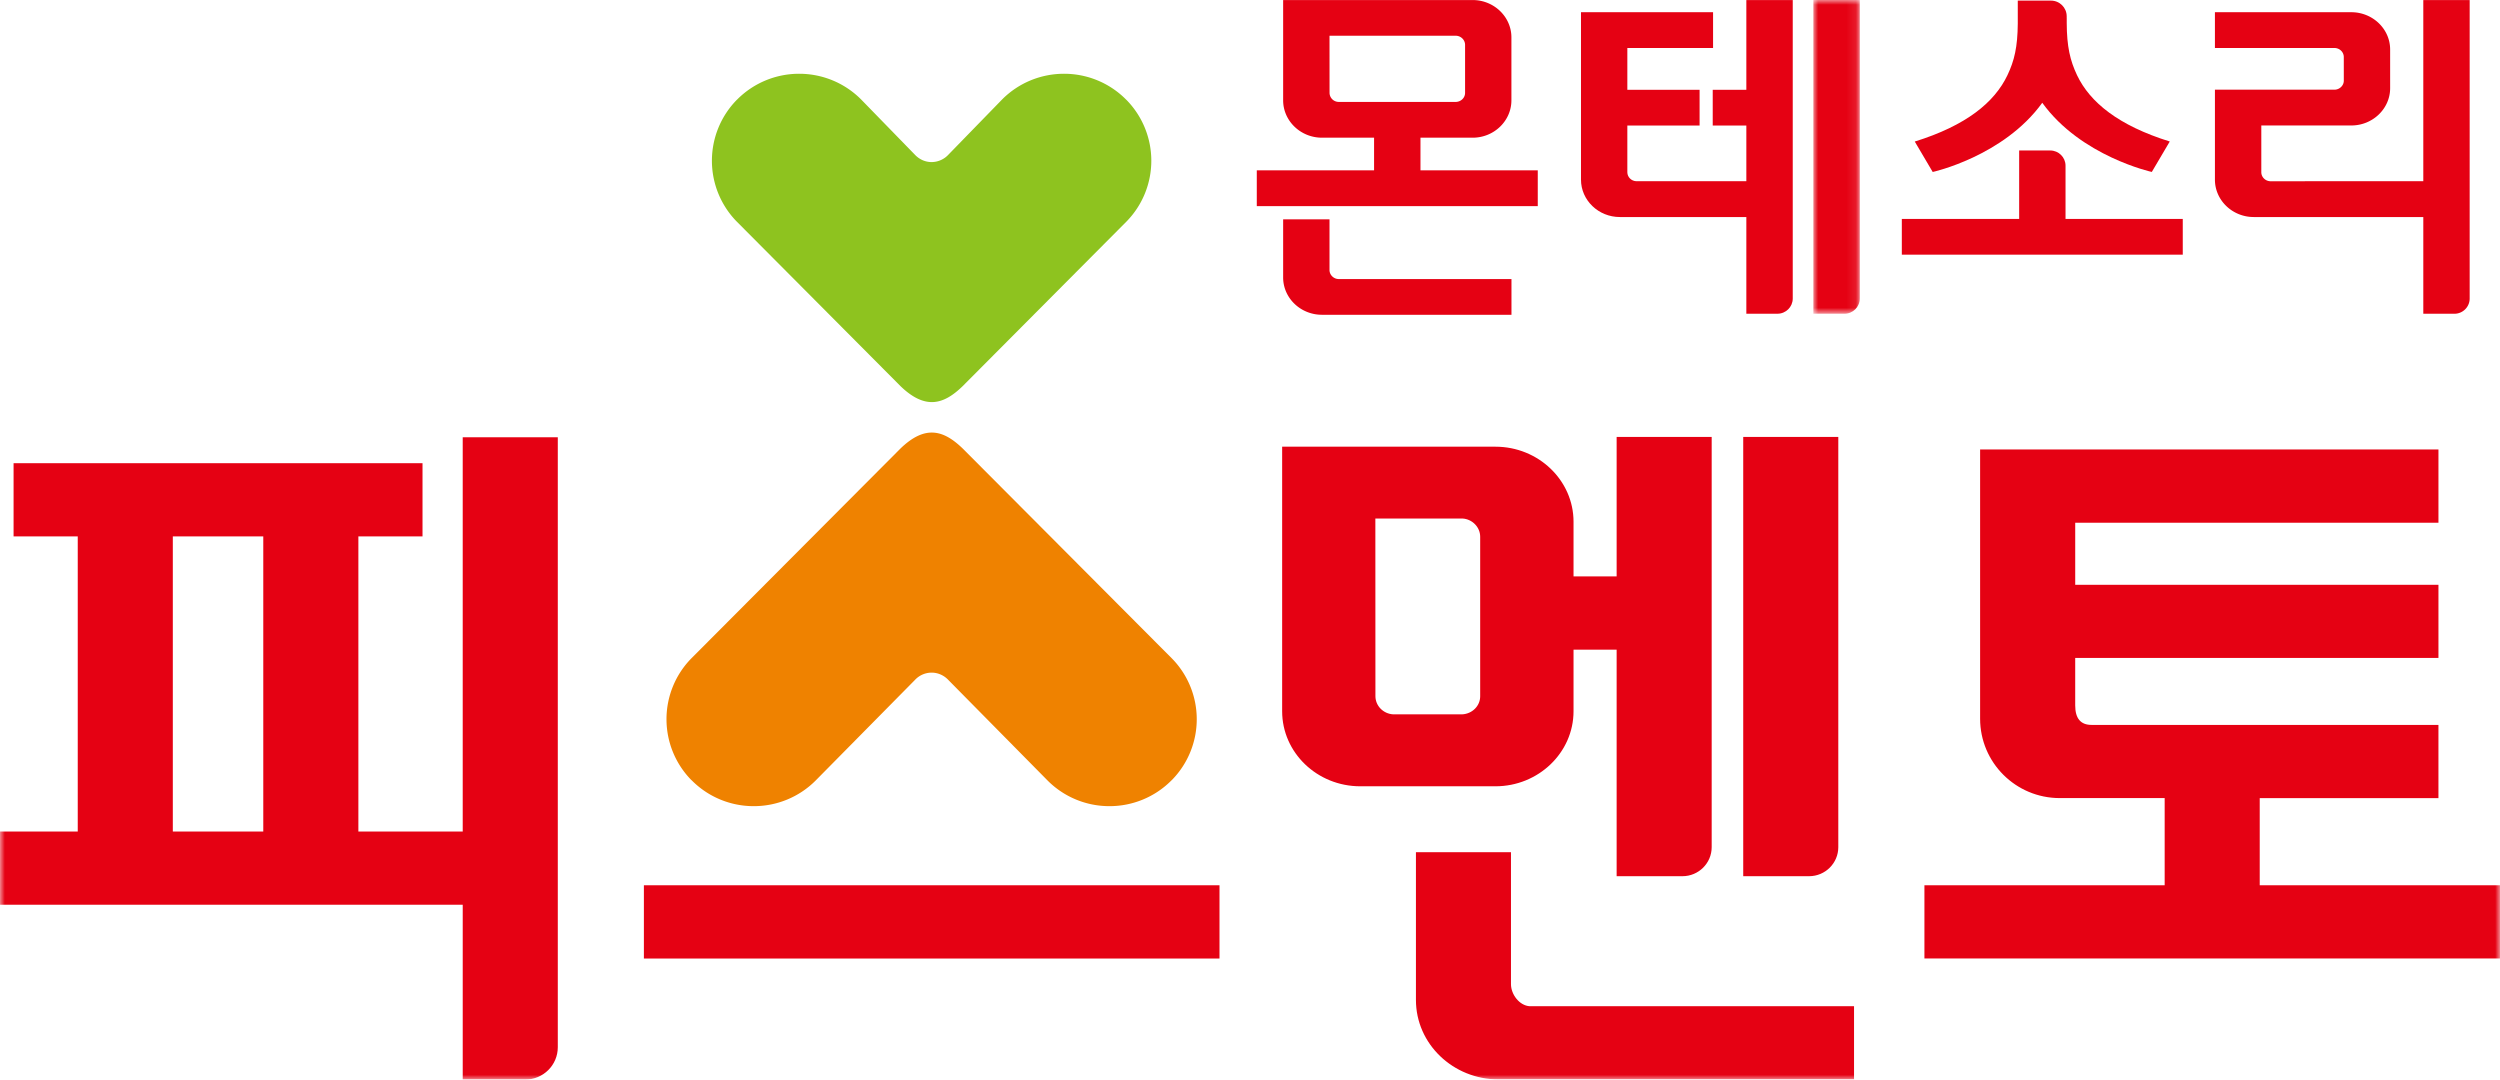
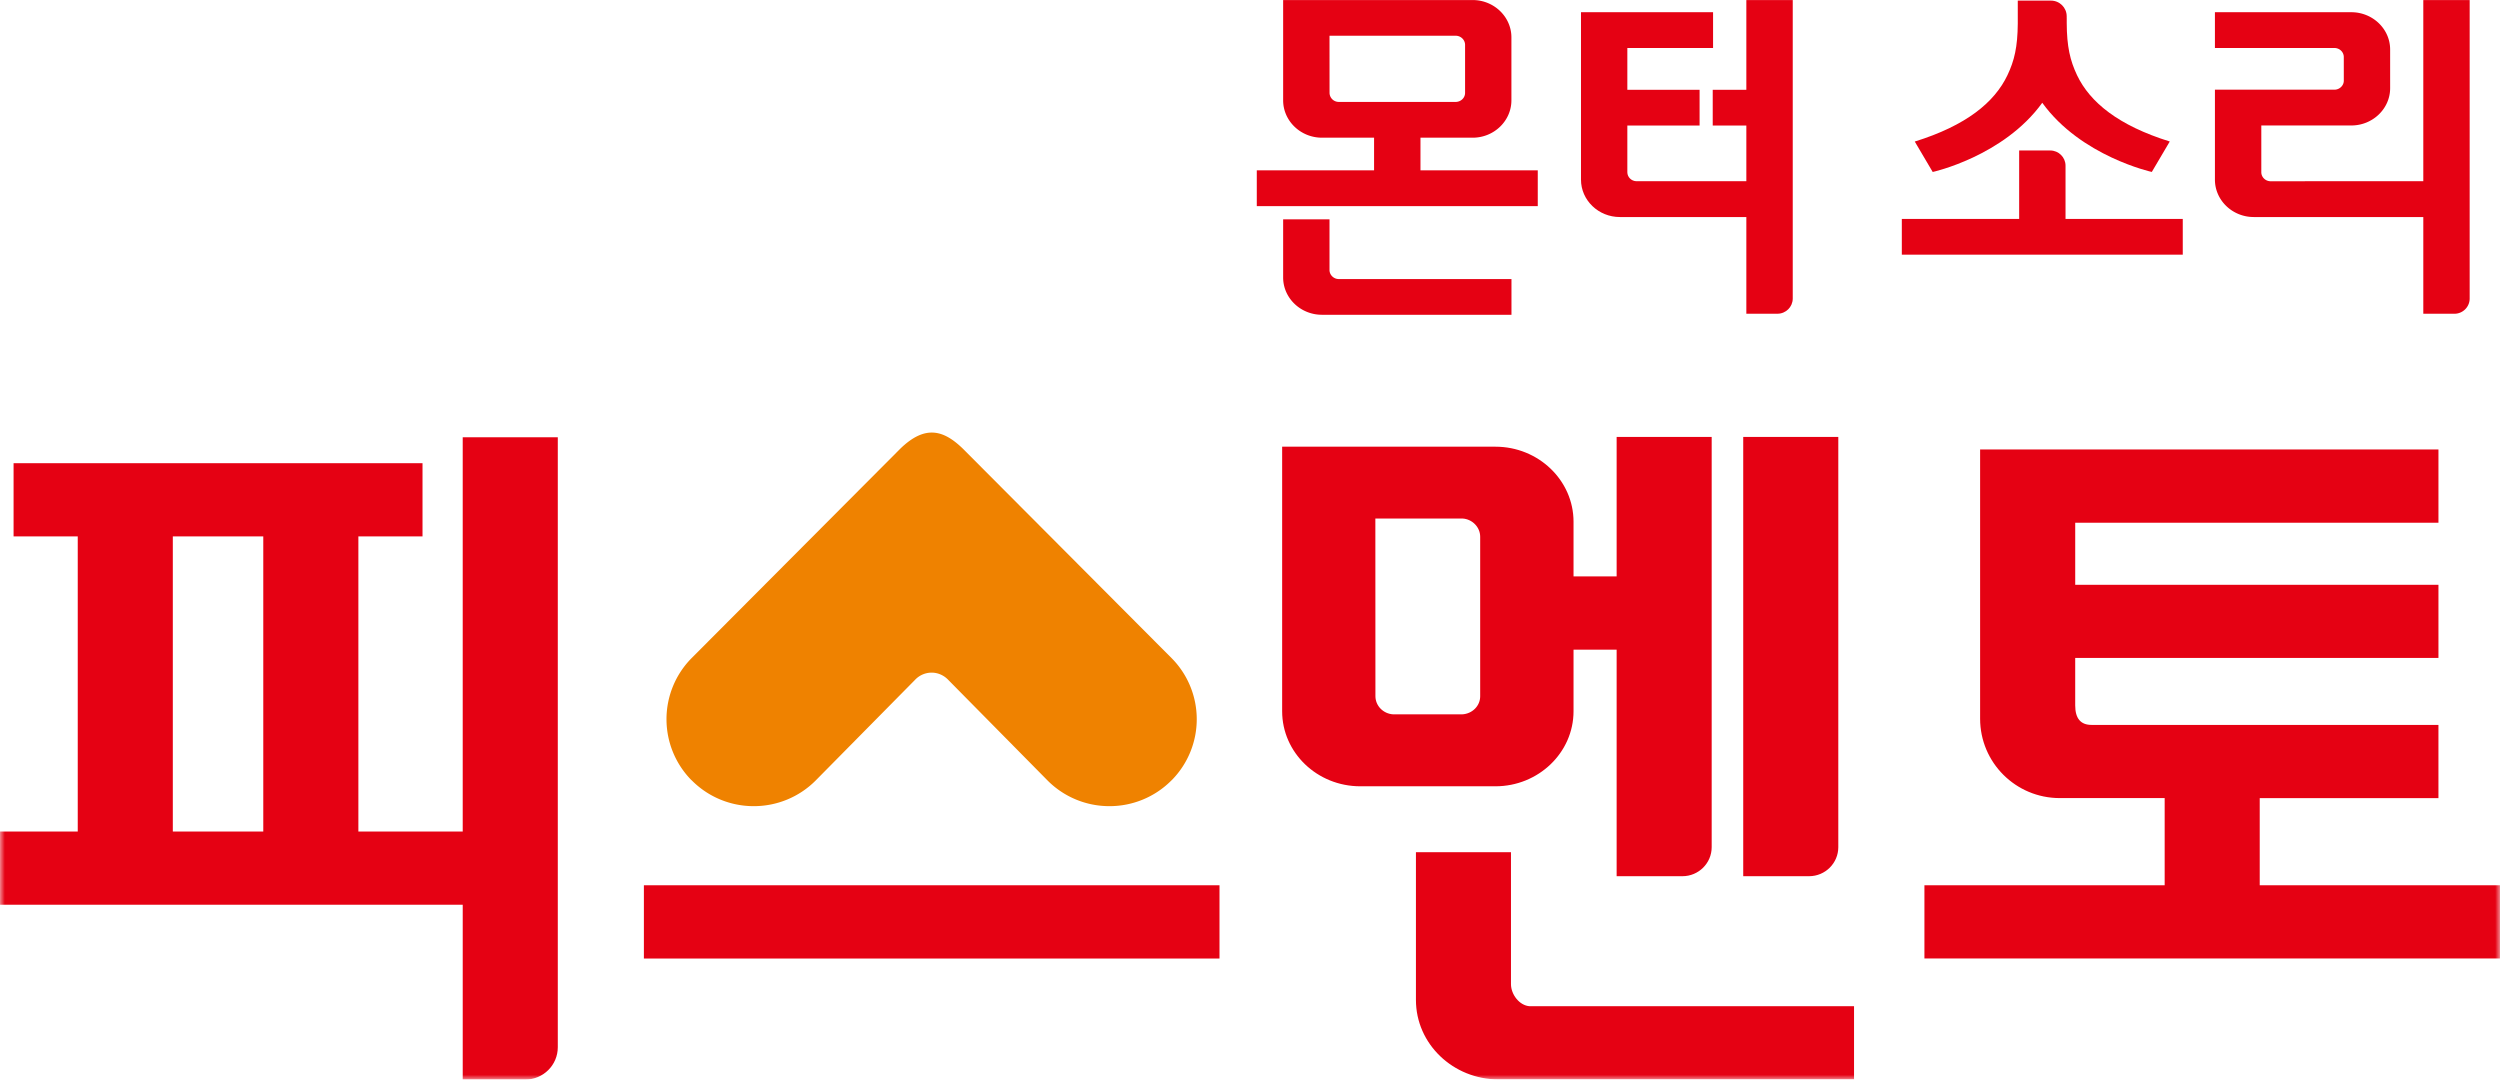
<svg xmlns="http://www.w3.org/2000/svg" xmlns:xlink="http://www.w3.org/1999/xlink" width="264" height="114" viewBox="0 0 264 114">
  <defs>
    <path id="nvp78mj4va" d="M0 0h4.904v33.131H0z" />
    <path id="09sp3q8w8c" d="M0 114h264V0H0z" />
  </defs>
  <g fill="none" fill-rule="evenodd">
    <path d="M141.327 10.761a.97.97 0 0 1-.927-.956l-.004-6.03h13.382c.515.03.934.451.934.96V9.81c0 .505-.414.926-.951.952h-12.434zm8.675 3.78h5.507c2.26 0 4.096-1.774 4.096-3.946v-6.65c0-2.167-1.837-3.941-4.1-3.941H135.5v10.59c0 2.173 1.842 3.946 4.1 3.946h5.502v3.45h-12.385v3.774h29.671V17.99h-12.386v-3.45zM140.396 28.514V23.16H135.5v6.14c0 2.172 1.836 3.94 4.1 3.94h20.011v-3.773h-18.285c-.515-.027-.931-.448-.931-.953M255.9.004v19.131l-16.17.004c-.518-.026-.936-.442-.936-.952V13.25h9.502c2.262 0 4.103-1.769 4.103-3.941V5.231c0-2.172-1.84-3.941-4.103-3.941h-14.4v3.78h12.672c.52.025.936.442.936.952l.002 2.505c-.002.496-.419.918-.952.944h-12.657v9.502c0 2.177 1.845 3.946 4.104 3.946h17.9v10.213h3.285c.89 0 1.611-.72 1.611-1.608V.004h-4.896z" fill="#E50113" />
    <g transform="translate(191.488)">
      <mask id="9bdo9tsa1b" fill="#fff">
        <use xlink:href="#nvp78mj4va" />
      </mask>
-       <path d="M0 33.131h3.29c.888 0 1.614-.72 1.614-1.606V0H0V33.13z" fill="#E50113" mask="url(#9bdo9tsa1b)" />
    </g>
    <path d="M184.414 9.48h-3.55v3.779h3.55v5.877h-11.632c-.517-.023-.935-.44-.935-.949v-4.933h7.63V9.48h-7.63V5.068h9.053V1.29h-13.947v17.683c0 2.172 1.84 3.946 4.104 3.946h13.357V33.13h3.285c.888 0 1.615-.72 1.615-1.606V.005h-4.9V9.48zM218.12 17.494c0-.883-.727-1.602-1.611-1.602h-3.286v7.228h-12.391v3.774H230.5V23.12h-12.38v-5.626z" fill="#E50113" />
    <path d="M215.663 10.853c4.082 5.662 11.568 7.304 11.568 7.304l1.895-3.214c-5.42-1.689-8.423-4.134-9.79-7-.735-1.553-1.079-3.023-1.09-5.516v-.535h-.003v-.167c0-.918-.746-1.66-1.662-1.66h-3.504v2.432c-.02 2.458-.36 3.915-1.094 5.45-1.367 2.871-4.363 5.316-9.784 7.001l1.894 3.213s7.487-1.646 11.57-7.308M170.717 46.14v14.729h-5.904v7.733h5.904v23.924h6.95c1.7 0 3.087-1.37 3.087-3.068V46.14h-10.037zM194.124 89.458V46.14h-10.04v46.386h6.955c1.7 0 3.085-1.37 3.085-3.068" fill="#E50113" />
    <mask id="hux8mkozed" fill="#fff">
      <use xlink:href="#09sp3q8w8c" />
    </mask>
    <path d="M18.249 87.812h9.553v-31.17H18.25v31.17zm30.615 0h-11.02v-31.17h6.774v-7.729H1.434v7.73H8.21v31.169H0v7.73h48.864V114h6.602c1.897 0 3.437-1.522 3.437-3.415v-64.41h-10.04v41.637zM159.559 104.226V89.993h-10.036V105.6c0 4.63 3.912 8.386 8.73 8.386h37.533v-7.728h-34.243c-1.099-.066-1.984-1.251-1.984-2.33M238.627 93.482V84.28h18.872v-7.73h-36.63c-1.154 0-1.727-.684-1.727-2.062V69.48H257.5v-7.725h-38.357v-6.557H257.5V47.46H209.1v28.435c0 4.635 3.765 8.383 8.41 8.383h11.079v9.203h-25.37v7.733H264v-7.733h-25.373zM156.308 73.526c0 1.014-.83 1.852-1.9 1.909h-7.285c-1.044-.057-1.878-.895-1.878-1.922l-.007-18.758h9.196c1.037.057 1.874.913 1.874 1.922v16.85zm1.612-26.355h-22.525v27.935c0 4.376 3.7 7.926 8.25 7.926h14.275c4.532 0 8.245-3.55 8.245-7.926V55.093c0-4.376-3.713-7.922-8.245-7.922zM67.995 101.22h60.784v-7.734H67.995z" fill="#E50113" mask="url(#hux8mkozed)" />
    <path d="M123.785 69.563 101.689 47.39c-2.005-1.945-3.956-2.594-6.626 0L72.968 69.563a9.177 9.177 0 0 0 0 12.772l.115.105a9.192 9.192 0 0 0 6.513 2.69 9.209 9.209 0 0 0 6.519-2.69L96.61 71.81a2.406 2.406 0 0 1 1.768-.78c.694 0 1.326.302 1.772.78l10.493 10.63a9.201 9.201 0 0 0 6.517 2.69 9.201 9.201 0 0 0 6.515-2.69l.11-.105a9.164 9.164 0 0 0 0-12.772" fill="#EF8200" mask="url(#hux8mkozed)" />
-     <path d="m118.989 10.586-.11-.106a9.192 9.192 0 0 0-6.515-2.69 9.207 9.207 0 0 0-6.518 2.69l-5.697 5.855a2.434 2.434 0 0 1-1.77.78c-.7 0-1.324-.306-1.768-.78l-5.7-5.855a9.214 9.214 0 0 0-6.518-2.69 9.208 9.208 0 0 0-6.519 2.69l-.11.106a9.183 9.183 0 0 0 0 12.776l17.349 17.433c2.616 2.51 4.545 1.909 6.514.012l17.362-17.445a9.174 9.174 0 0 0 0-12.776" fill="#8EC31F" mask="url(#hux8mkozed)" />
  </g>
</svg>